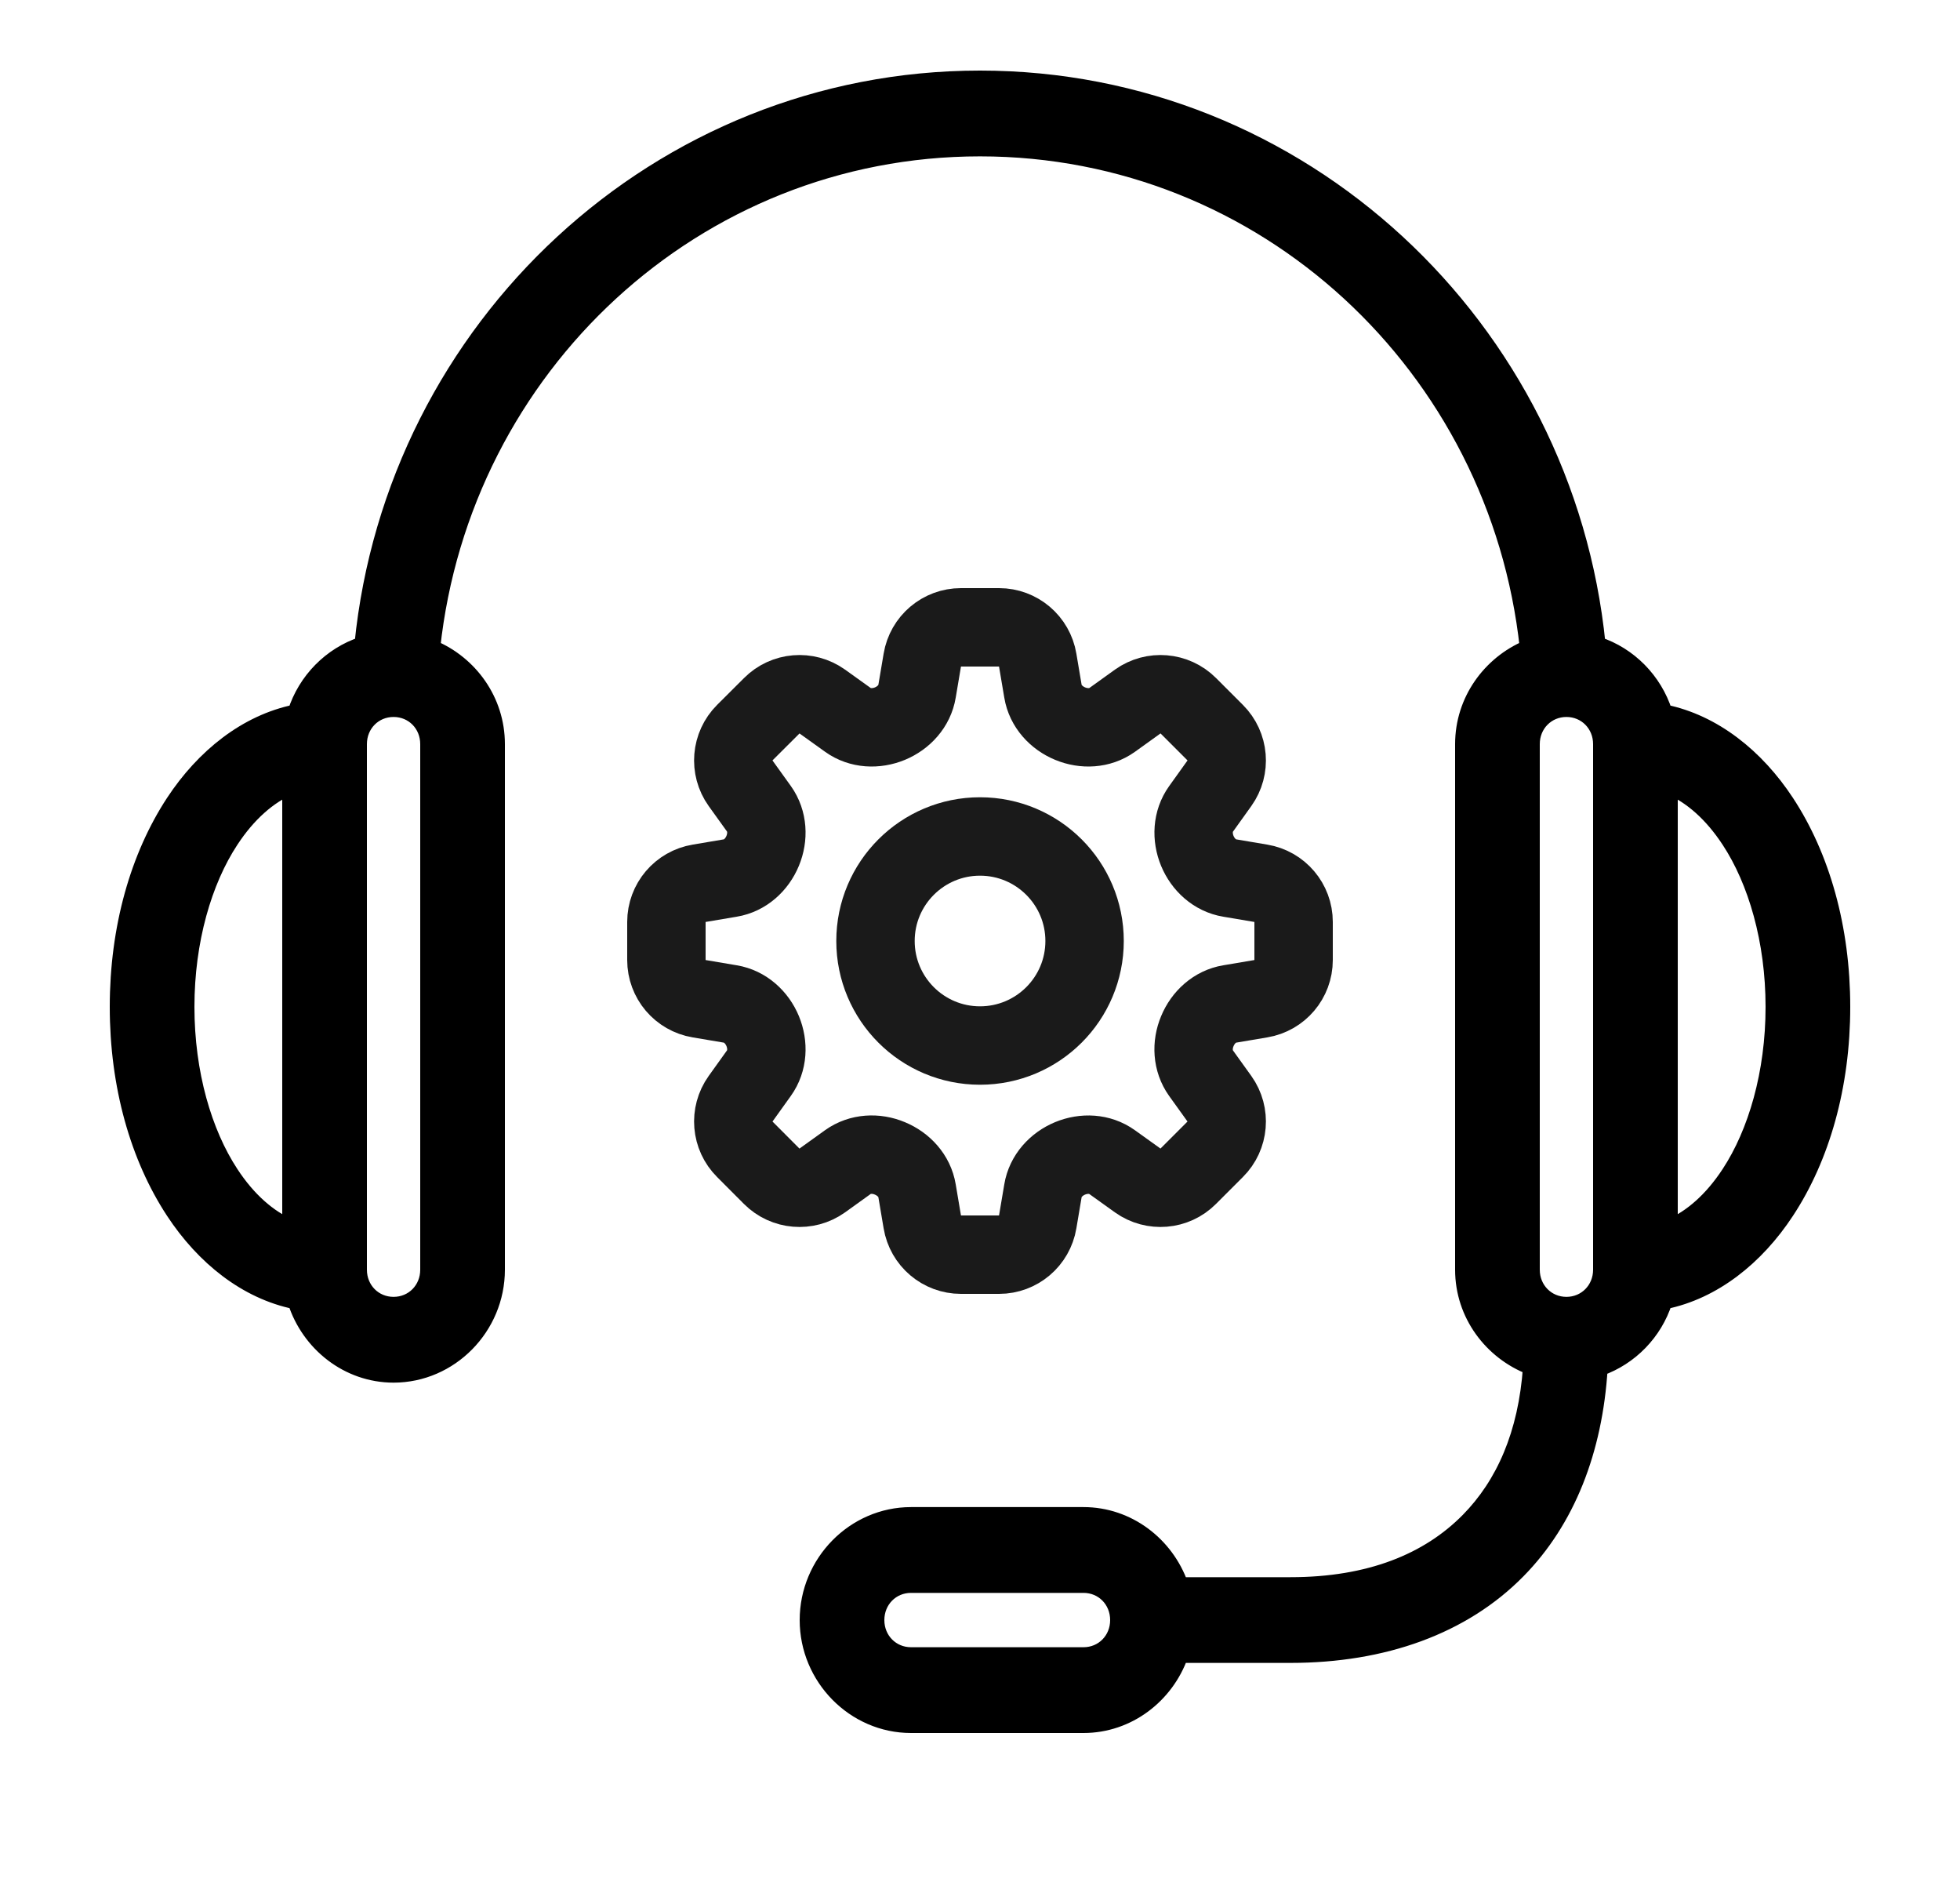
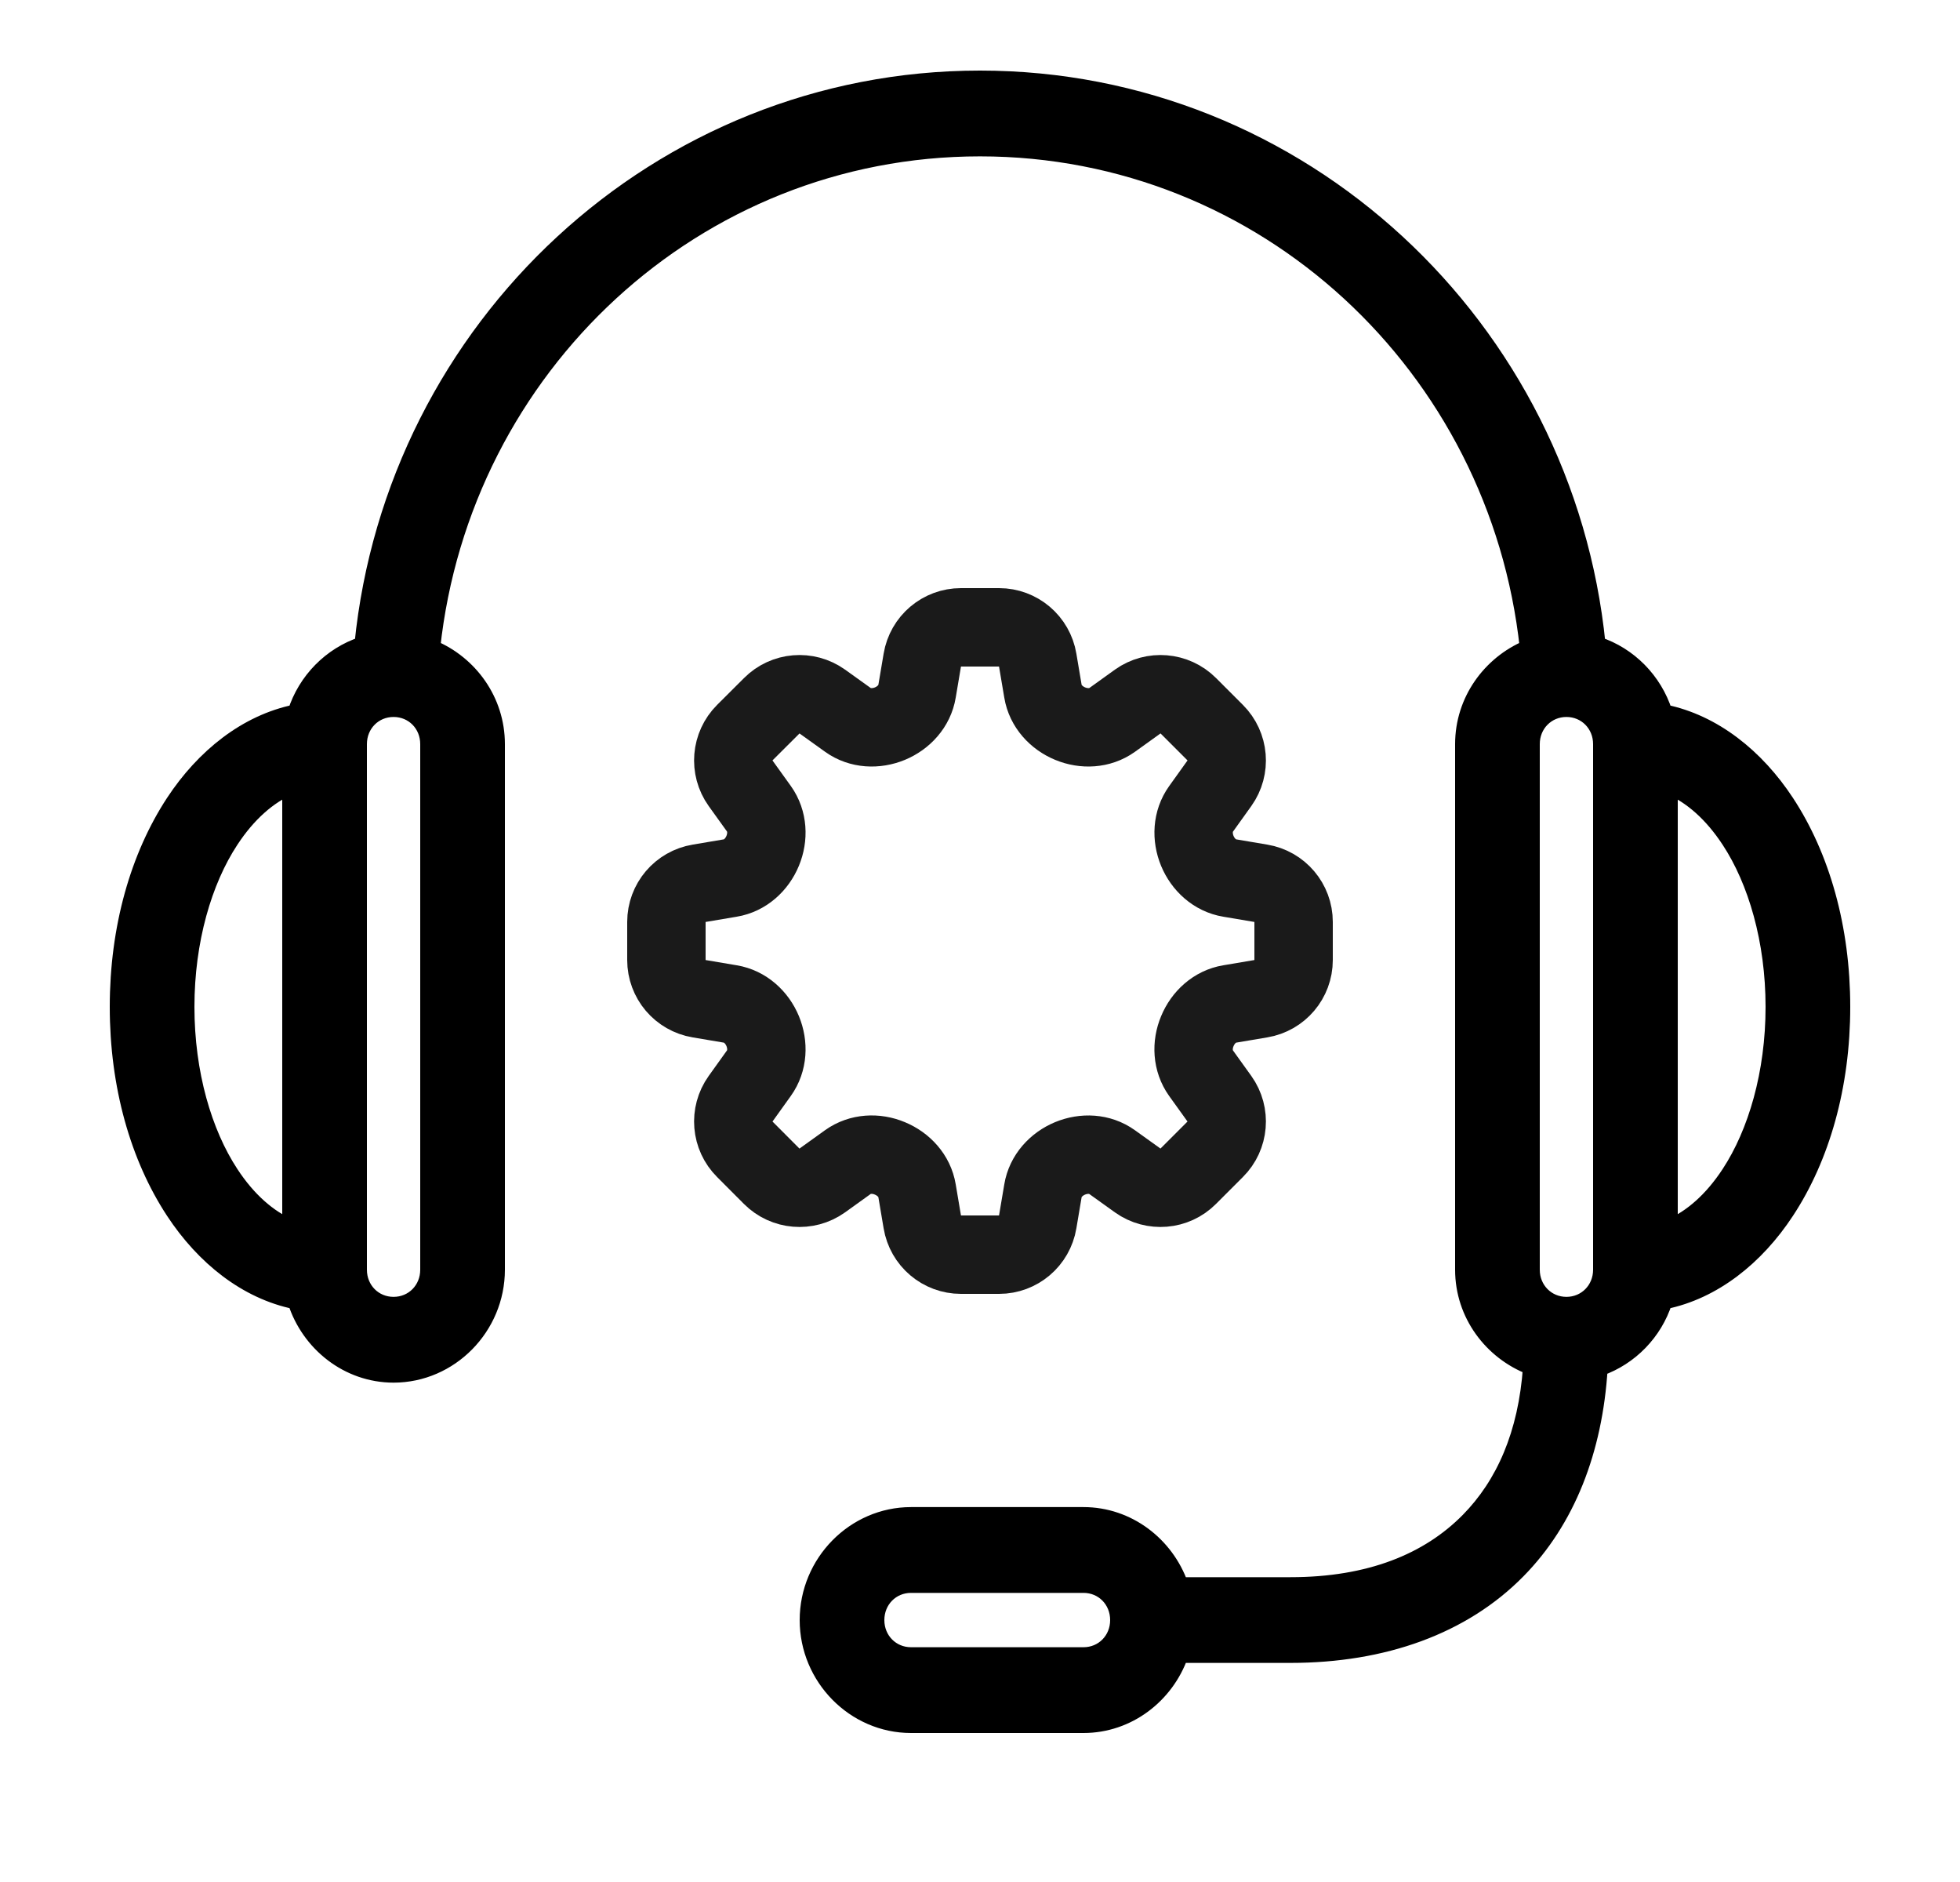
<svg xmlns="http://www.w3.org/2000/svg" width="25" height="24" viewBox="0 0 25 24" fill="none">
  <path d="M11.764 8.418C11.804 8.177 12.012 8 12.257 8H12.743C12.988 8 13.196 8.177 13.236 8.418L13.303 8.815C13.334 9.004 13.473 9.155 13.65 9.228C13.826 9.301 14.029 9.292 14.185 9.181L14.512 8.946C14.711 8.804 14.984 8.827 15.157 9L15.5 9.343C15.673 9.516 15.696 9.789 15.554 9.988L15.319 10.316C15.208 10.471 15.199 10.674 15.272 10.851C15.345 11.027 15.496 11.166 15.685 11.197L16.082 11.264C16.323 11.304 16.5 11.512 16.5 11.757V12.243C16.5 12.488 16.323 12.696 16.082 12.736L15.685 12.803C15.496 12.834 15.345 12.973 15.272 13.15C15.198 13.326 15.208 13.529 15.319 13.685L15.554 14.012C15.696 14.211 15.673 14.484 15.5 14.656L15.156 15C14.984 15.173 14.711 15.196 14.512 15.054L14.184 14.819C14.029 14.708 13.826 14.699 13.649 14.772C13.473 14.845 13.334 14.996 13.303 15.185L13.236 15.582C13.196 15.823 12.988 16 12.743 16H12.257C12.012 16 11.804 15.823 11.764 15.582L11.697 15.185C11.666 14.996 11.527 14.845 11.35 14.772C11.174 14.698 10.971 14.708 10.815 14.819L10.488 15.054C10.289 15.196 10.016 15.173 9.843 15L9.5 14.656C9.327 14.484 9.304 14.211 9.446 14.012L9.681 13.684C9.792 13.529 9.801 13.326 9.728 13.149C9.655 12.973 9.504 12.834 9.315 12.803L8.918 12.736C8.677 12.696 8.5 12.488 8.5 12.243V11.757C8.5 11.512 8.677 11.304 8.918 11.264L9.315 11.197C9.504 11.166 9.655 11.027 9.728 10.85C9.801 10.674 9.792 10.471 9.681 10.315L9.446 9.988C9.304 9.789 9.327 9.516 9.5 9.343L9.844 9C10.016 8.827 10.289 8.804 10.488 8.946L10.816 9.181C10.971 9.292 11.174 9.301 11.351 9.228C11.527 9.155 11.666 9.004 11.697 8.815L11.764 8.418Z" stroke="#1A1A1A" stroke-linecap="round" stroke-linejoin="round" />
-   <path d="M13.834 12C13.834 12.736 13.237 13.333 12.5 13.333C11.764 13.333 11.167 12.736 11.167 12C11.167 11.264 11.764 10.667 12.5 10.667C13.237 10.667 13.834 11.264 13.834 12Z" stroke="#1A1A1A" stroke-linecap="round" stroke-linejoin="round" />
  <path d="M12.5 1C8.404 1 5.027 4.168 4.621 8.219C4.219 8.351 3.899 8.676 3.769 9.084C3.141 9.212 2.597 9.648 2.215 10.229C1.76 10.922 1.5 11.835 1.5 12.84C1.5 13.846 1.76 14.759 2.215 15.451C2.597 16.033 3.141 16.469 3.769 16.596C3.941 17.134 4.436 17.532 5.02 17.532C5.744 17.532 6.34 16.926 6.34 16.192V9.489C6.34 8.934 5.995 8.463 5.515 8.261C5.9 4.679 8.87 1.894 12.5 1.894C16.13 1.894 19.1 4.679 19.485 8.261C19.006 8.463 18.66 8.934 18.66 9.489V16.192C18.66 16.762 19.026 17.242 19.526 17.434C19.466 18.288 19.181 18.93 18.729 19.389C18.218 19.907 17.472 20.213 16.46 20.213H15.057C14.874 19.696 14.389 19.319 13.82 19.319H11.62C10.896 19.319 10.3 19.925 10.3 20.66C10.3 21.394 10.896 22 11.62 22H13.82C14.389 22 14.874 21.623 15.057 21.106H16.46C17.648 21.106 18.662 20.742 19.361 20.031C19.99 19.392 20.341 18.499 20.406 17.448C20.795 17.31 21.104 16.994 21.231 16.596C21.859 16.469 22.403 16.033 22.785 15.451C23.241 14.759 23.5 13.846 23.5 12.84C23.5 11.835 23.241 10.922 22.785 10.229C22.403 9.648 21.859 9.212 21.231 9.084C21.101 8.676 20.781 8.351 20.379 8.219C19.973 4.168 16.596 1 12.5 1ZM5.02 9.043C5.268 9.043 5.46 9.238 5.46 9.489V16.192C5.46 16.443 5.268 16.638 5.02 16.638C4.772 16.638 4.58 16.443 4.58 16.192V9.489C4.58 9.238 4.772 9.043 5.02 9.043ZM19.98 9.043C20.227 9.043 20.42 9.238 20.42 9.489V16.192C20.42 16.443 20.227 16.638 19.98 16.638C19.733 16.638 19.54 16.443 19.54 16.192V9.489C19.54 9.238 19.733 9.043 19.98 9.043ZM3.7 10.034V15.647C3.427 15.528 3.167 15.303 2.944 14.963C2.603 14.444 2.38 13.685 2.38 12.84C2.38 11.996 2.603 11.236 2.944 10.718C3.167 10.378 3.427 10.153 3.7 10.034ZM21.3 10.034C21.573 10.153 21.833 10.378 22.056 10.718C22.397 11.236 22.62 11.996 22.62 12.84C22.62 13.685 22.397 14.444 22.056 14.963C21.833 15.303 21.573 15.528 21.3 15.647V10.034ZM11.62 20.213H13.82C14.068 20.213 14.26 20.408 14.26 20.66C14.26 20.911 14.068 21.106 13.82 21.106H11.62C11.373 21.106 11.18 20.911 11.18 20.66C11.18 20.408 11.373 20.213 11.62 20.213Z" fill="black" stroke="black" stroke-width="0.2" />
</svg>